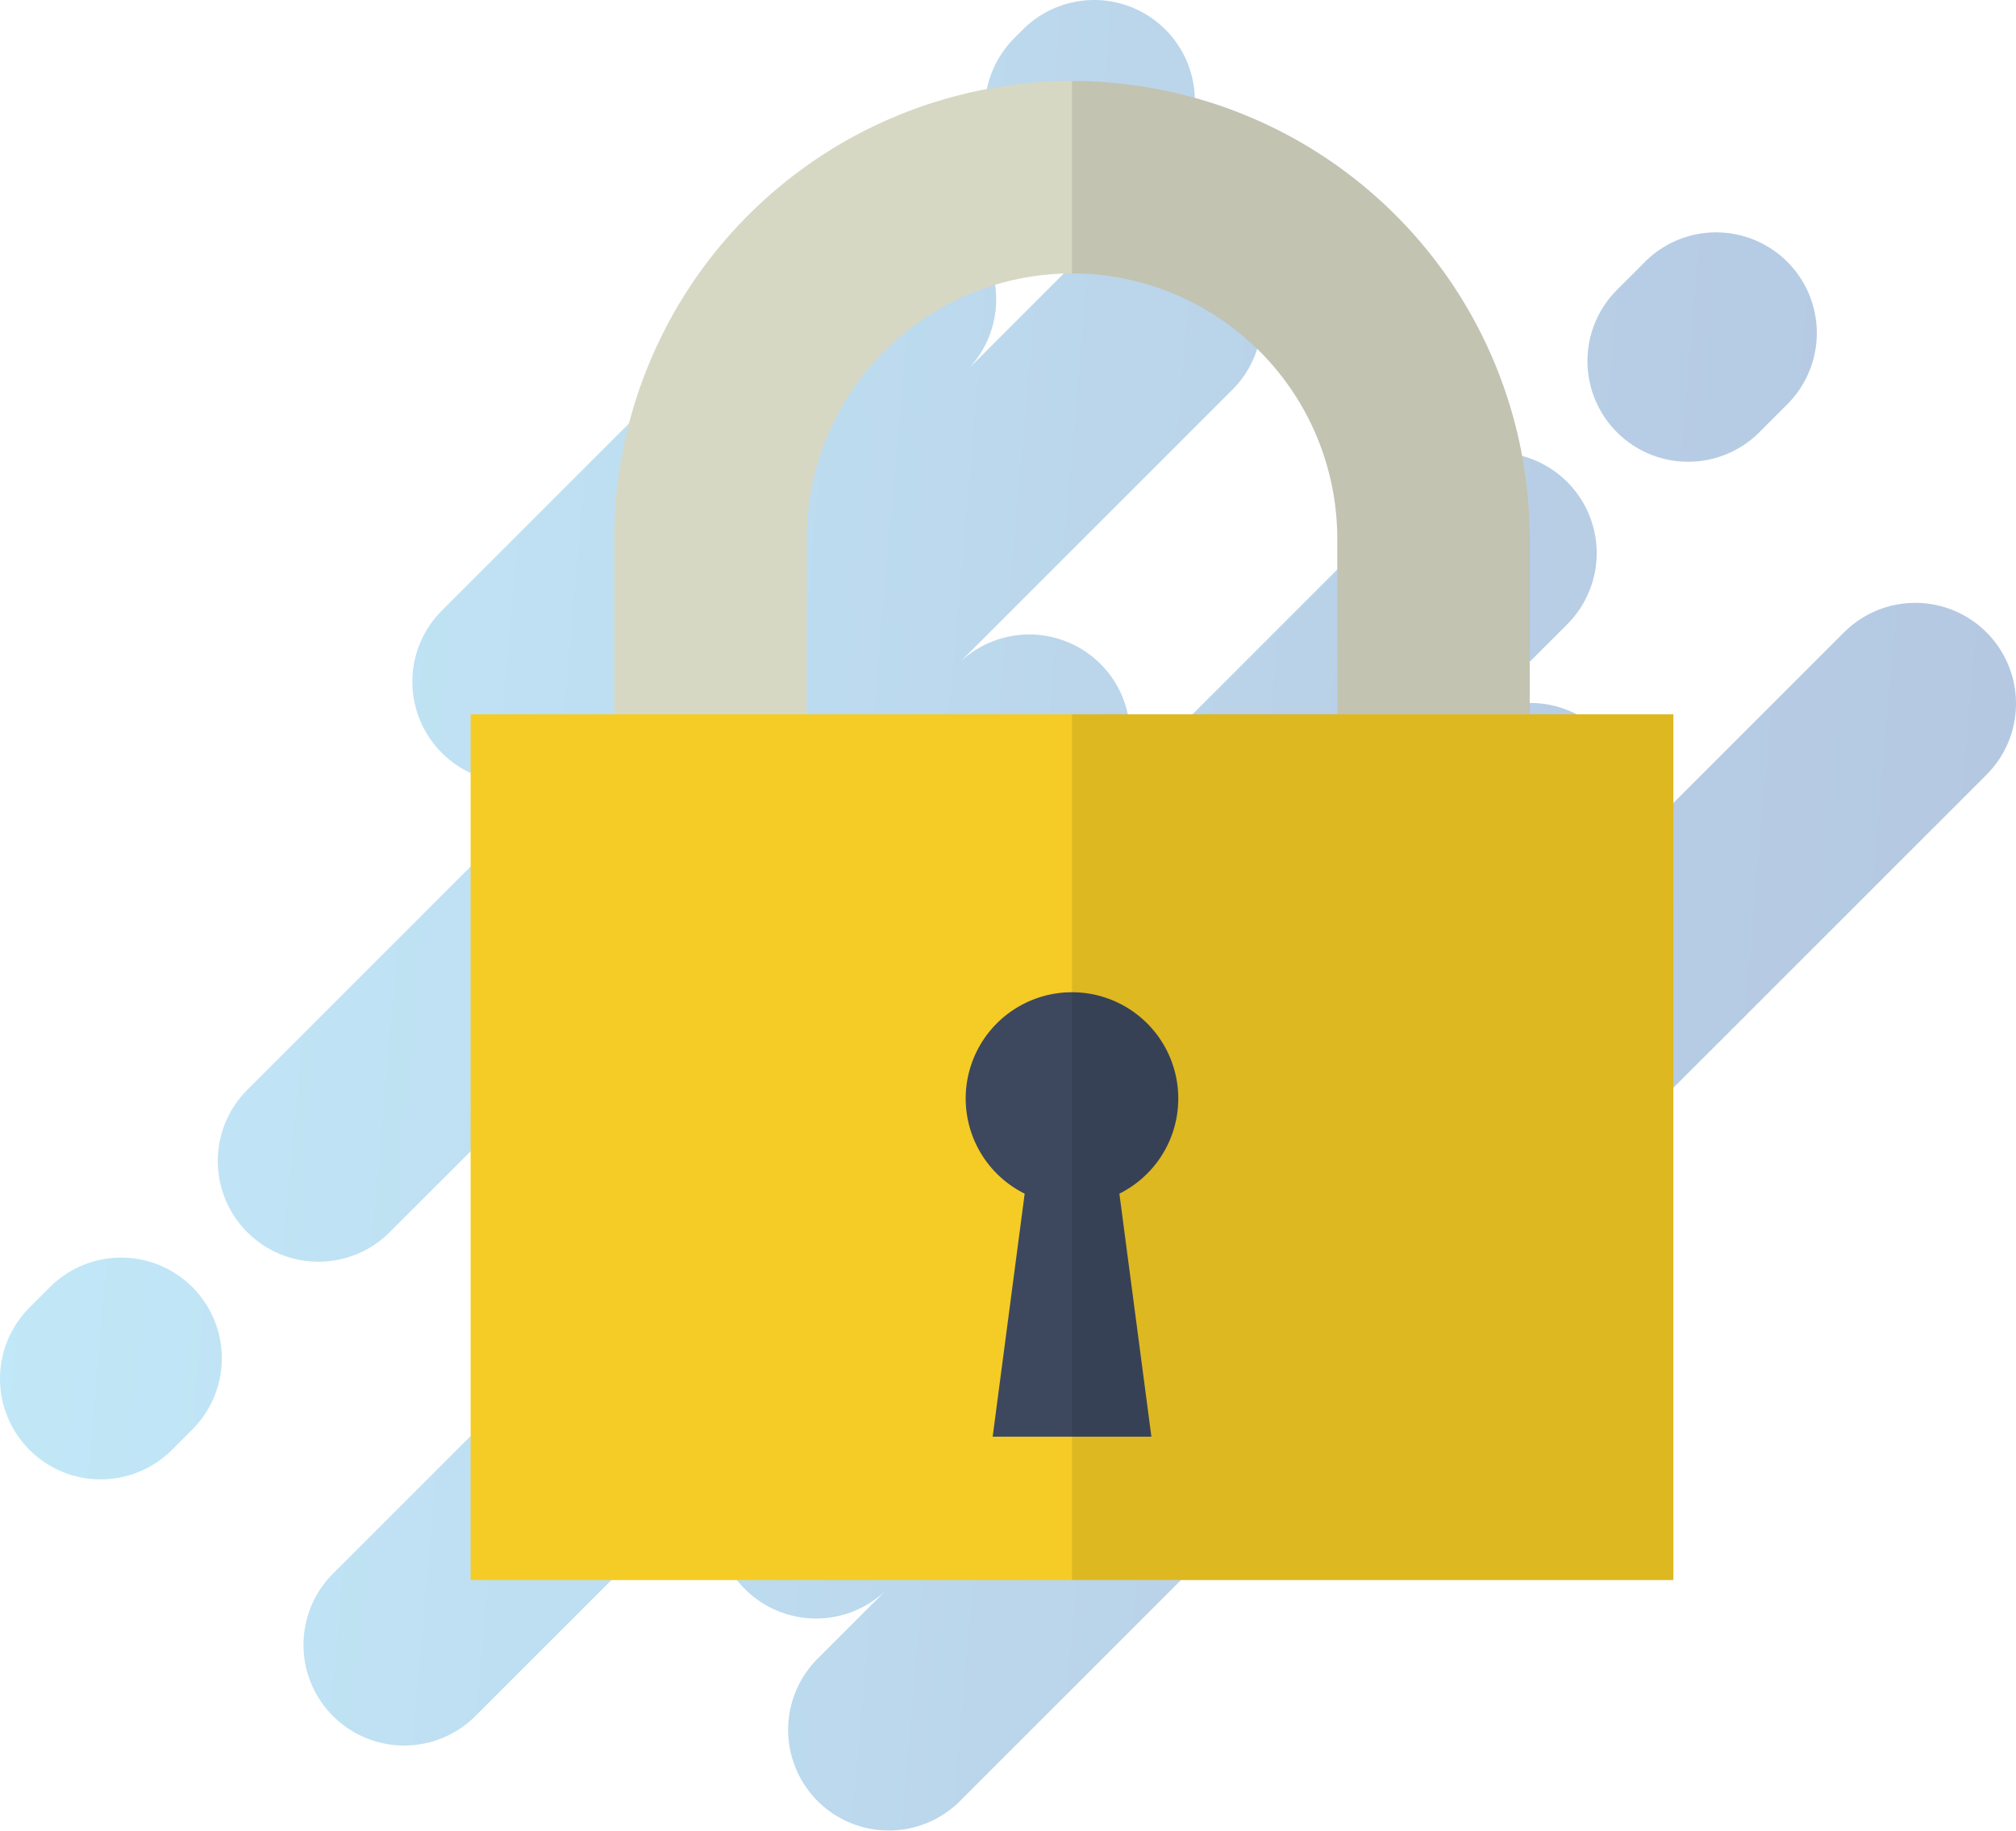
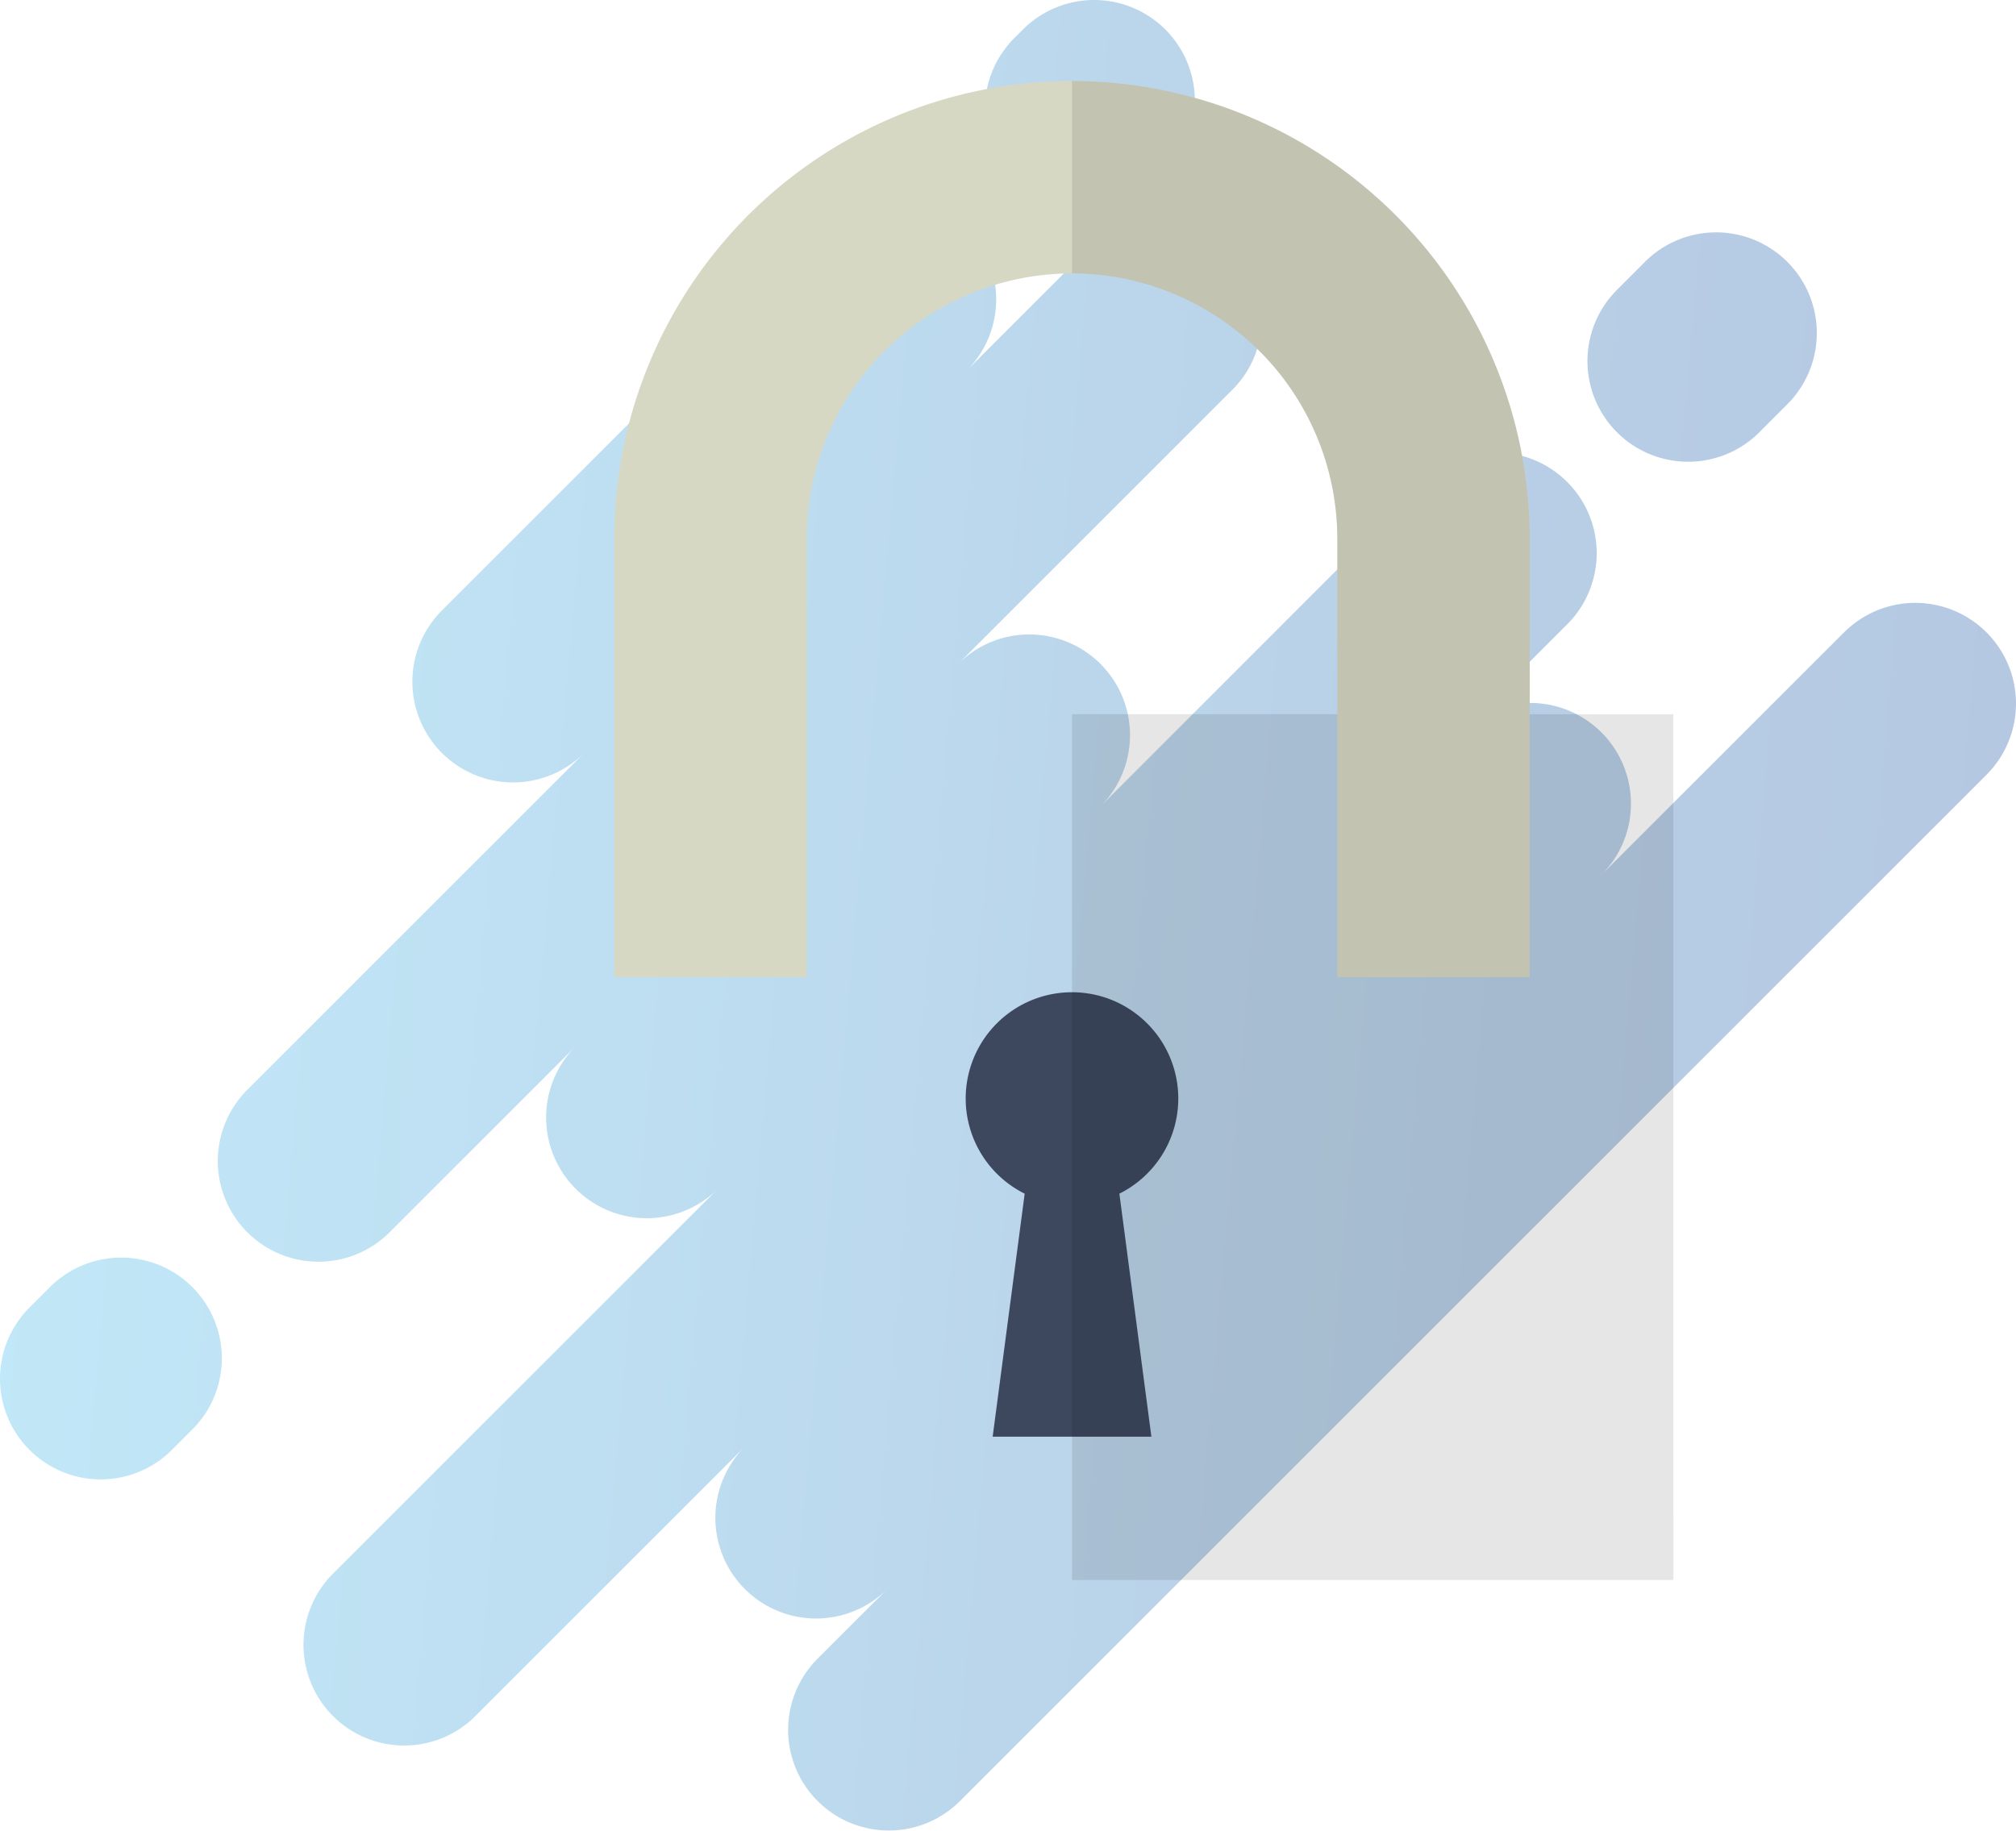
<svg xmlns="http://www.w3.org/2000/svg" id="レイヤー_1" data-name="レイヤー 1" width="32.411mm" height="29.445mm" viewBox="0 0 91.874 83.467">
  <defs>
    <style>.cls-1{opacity:0.3;fill:url(#名称未設定グラデーション_29);}.cls-2{fill:#d7d8c4;}.cls-3{fill:#f5cc25;}.cls-4{fill:#3d485f;}.cls-5{opacity:0.1;}.cls-6{fill:#040000;}</style>
    <linearGradient id="名称未設定グラデーション_29" x1="-1068.246" y1="-453.769" x2="-1125.376" y2="-521.853" gradientTransform="translate(1326.472 15.44) rotate(-45)" gradientUnits="userSpaceOnUse">
      <stop offset="0" stop-color="#08499e" />
      <stop offset="0.25" stop-color="#125eac" />
      <stop offset="0.45" stop-color="#1d74bb" />
      <stop offset="0.65" stop-color="#268ece" />
      <stop offset="1" stop-color="#32b3e8" />
    </linearGradient>
  </defs>
  <path class="cls-1" d="M160.891,470.312a4.589,4.589,0,0,1,0-6.49l.931-.931a4.589,4.589,0,1,1,6.49,6.49l-.931.931A4.589,4.589,0,0,1,160.891,470.312Zm51.373-57.863.391-.391a4.588,4.588,0,0,0,0-6.489h0a4.588,4.588,0,0,0-6.49,0l-.391.39a4.589,4.589,0,0,0,0,6.49h0A4.589,4.589,0,0,0,212.264,412.449Zm22.249,3.711-1.277,1.277a4.589,4.589,0,0,0,6.49,6.49L241,422.65a4.589,4.589,0,1,0-6.49-6.49Zm9.074,16.886L232.53,444.1a4.589,4.589,0,0,0,0-6.49h0a4.589,4.589,0,0,0-6.49,0l4.928-4.928a4.589,4.589,0,1,0-6.49-6.49L209.7,440.978a4.589,4.589,0,0,0-6.49-6.49l12.5-12.5a4.589,4.589,0,0,0-6.49-6.49l-5.619,5.618a4.589,4.589,0,0,0,0-6.49h0a4.589,4.589,0,0,0-6.49,0l-17.427,17.427a4.589,4.589,0,0,0,0,6.49h0a4.589,4.589,0,0,0,6.49,0L170.816,453.9a4.589,4.589,0,1,0,6.49,6.49l8.473-8.473a4.589,4.589,0,0,0,6.49,6.49l-17.547,17.546a4.589,4.589,0,1,0,6.49,6.49l12.28-12.28a4.589,4.589,0,0,0,0,6.49h0a4.589,4.589,0,0,0,6.49,0l-3.206,3.206a4.589,4.589,0,0,0,6.489,6.49l46.812-46.811a4.589,4.589,0,0,0-6.49-6.49Z" transform="translate(-159.547 -404.224)" />
  <path class="cls-2" d="M229.26,448.765h-8.77V428.778a12.09,12.09,0,1,0-24.18,0v19.987h-8.77V428.778a20.86,20.86,0,1,1,41.72,0Z" transform="translate(-159.547 -404.224)" />
-   <rect class="cls-3" x="21.448" y="32.558" width="54.811" height="39.463" />
  <path class="cls-4" d="M213.244,454.3a4.844,4.844,0,1,0-7,4.333l-1.459,11.078h7.234l-1.459-11.079A4.842,4.842,0,0,0,213.244,454.3Z" transform="translate(-159.547 -404.224)" />
  <g class="cls-5">
    <path class="cls-6" d="M235.806,436.782H229.26v-8A20.887,20.887,0,0,0,208.4,407.915v8.77a12.107,12.107,0,0,1,12.092,12.093v8H208.4v39.464h27.408Z" transform="translate(-159.547 -404.224)" />
  </g>
</svg>